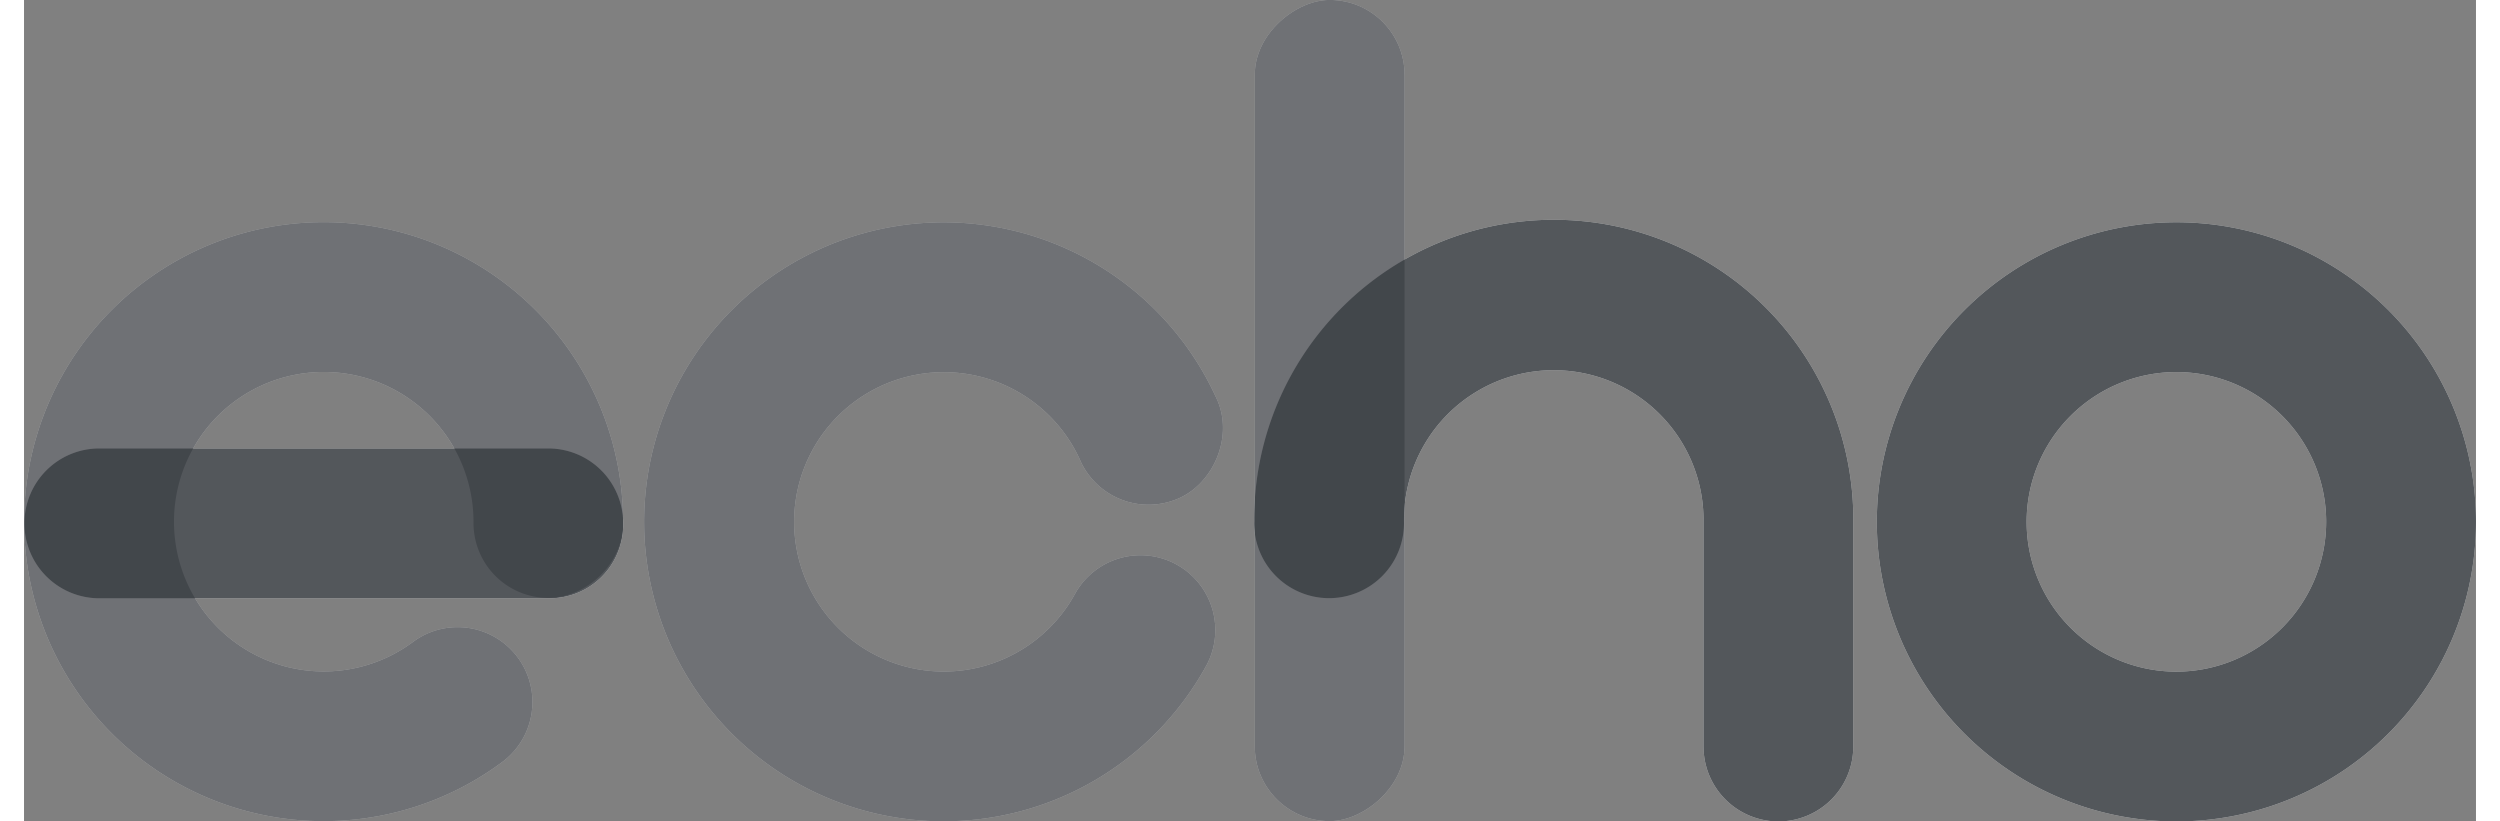
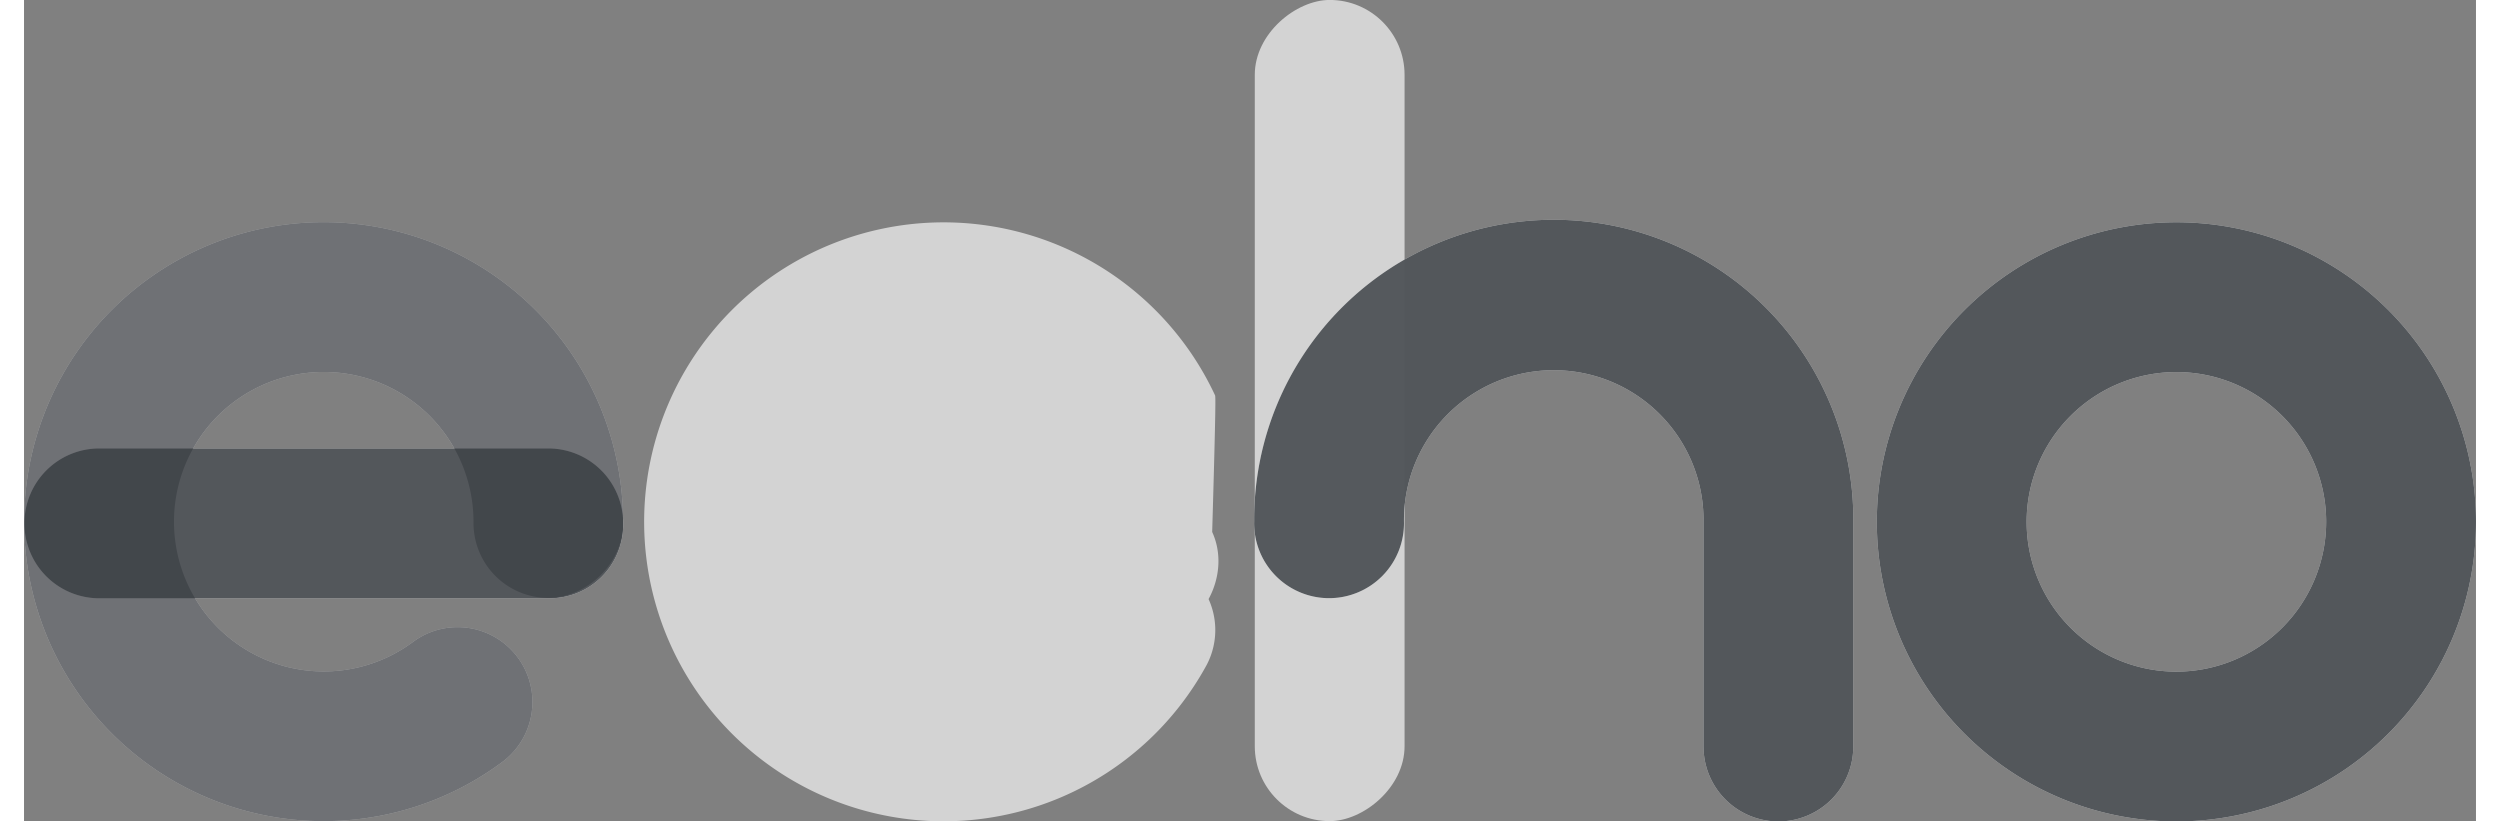
<svg xmlns="http://www.w3.org/2000/svg" style="width:140px;height:46px" id="Layer_1" data-name="Layer 1" viewBox="0 0 487 163.15">
  <rect x="0" y="0" width="487" height="163.15" fill="#808080" stroke="none" />
  <defs>
    <style>.cls-1,.cls-2{fill:#fff;}.cls-1,.cls-3{opacity:0.65;}.cls-2,.cls-4{opacity:0.85;}.cls-3,.cls-4{fill:#393d42;}</style>
  </defs>
-   <path class="cls-1" d="M407.84,261.35a59.48,59.48,0,1,0-1.64,53.54l0,0a14.86,14.86,0,0,0-26.07-14.26h0a29.73,29.73,0,1,1,.89-26.47l0,0a2.34,2.34,0,0,1,.09.24,14.88,14.88,0,0,0,19.71,7.35c6.75-3.09,10.77-12.24,7.35-19.71C408.06,261.77,407.94,261.57,407.84,261.35Z" transform="translate(-171.29 -182.85)" />
+   <path class="cls-1" d="M407.84,261.35a59.48,59.48,0,1,0-1.64,53.54l0,0a14.86,14.86,0,0,0-26.07-14.26h0l0,0a2.34,2.34,0,0,1,.09.24,14.88,14.88,0,0,0,19.71,7.35c6.75-3.09,10.77-12.24,7.35-19.71C408.06,261.77,407.94,261.57,407.84,261.35Z" transform="translate(-171.29 -182.85)" />
  <path class="cls-1" d="M290.27,286a59.48,59.48,0,1,0-23.73,48l0,0a14.86,14.86,0,0,0-17.79-23.8h0a29.74,29.74,0,1,1,11.81-23.72h0c0,.09,0,.17,0,.25a14.88,14.88,0,0,0,14.87,14.88c7.42,0,14.87-6.66,14.87-14.88C290.3,286.51,290.28,286.28,290.27,286Z" transform="translate(-171.29 -182.85)" />
  <path class="cls-2" d="M15,89.07h89.13A14.87,14.87,0,0,1,119,103.95v.3a14.58,14.58,0,0,1-14.58,14.58H15A14.87,14.87,0,0,1,.08,103.95v0A14.87,14.87,0,0,1,15,89.07Z" />
  <path class="cls-2" d="M658.29,286.5A59.5,59.5,0,1,1,598.79,227,59.5,59.5,0,0,1,658.29,286.5Zm-29.75,0a29.75,29.75,0,1,0-29.75,29.75A29.79,29.79,0,0,0,628.54,286.5Z" transform="translate(-171.29 -182.85)" />
  <rect class="cls-1" x="349.06" y="249.53" width="163.1" height="29.75" rx="14.87" transform="translate(-5.08 512.15) rotate(-90)" />
  <path class="cls-2" d="M534.62,286a59.5,59.5,0,0,0-119,0h0c0,.13,0,.26,0,.39a14.88,14.88,0,1,0,29.75,0c0-.08,0-.17,0-.26h0a29.75,29.75,0,0,1,59.5,0h0v45a14.87,14.87,0,1,0,29.74,0V286Z" transform="translate(-171.29 -182.85)" />
-   <path class="cls-3" d="M407.84,261.35a59.48,59.48,0,1,0-1.64,53.54l0,0a14.86,14.86,0,0,0-26.07-14.26h0a29.73,29.73,0,1,1,.89-26.47l0,0a2.34,2.34,0,0,1,.09.24,14.88,14.88,0,0,0,19.71,7.35c6.75-3.09,10.77-12.24,7.35-19.71C408.06,261.77,407.94,261.57,407.84,261.35Z" transform="translate(-171.29 -182.85)" />
  <path class="cls-3" d="M290.27,286a59.48,59.48,0,1,0-23.73,48l0,0a14.86,14.86,0,0,0-17.79-23.8h0a29.74,29.74,0,1,1,11.81-23.72h0c0,.09,0,.17,0,.25a14.88,14.88,0,0,0,14.87,14.88c7.42,0,14.87-6.66,14.87-14.88C290.3,286.51,290.28,286.28,290.27,286Z" transform="translate(-171.29 -182.85)" />
  <path class="cls-4" d="M15,89.07h89.13A14.87,14.87,0,0,1,119,103.95v.3a14.58,14.58,0,0,1-14.58,14.58H15A14.87,14.87,0,0,1,.08,103.95v0A14.87,14.87,0,0,1,15,89.07Z" />
  <path class="cls-4" d="M658.29,286.5A59.5,59.5,0,1,1,598.79,227,59.5,59.5,0,0,1,658.29,286.5Zm-29.75,0a29.75,29.75,0,1,0-29.75,29.75A29.79,29.79,0,0,0,628.54,286.5Z" transform="translate(-171.29 -182.85)" />
-   <rect class="cls-3" x="349.06" y="249.53" width="163.1" height="29.75" rx="14.87" transform="translate(-5.08 512.15) rotate(-90)" />
  <path class="cls-4" d="M534.62,286a59.5,59.5,0,0,0-119,0h0c0,.13,0,.26,0,.39a14.88,14.88,0,1,0,29.75,0c0-.08,0-.17,0-.26h0a29.75,29.75,0,0,1,59.5,0h0v45a14.87,14.87,0,1,0,29.74,0V286Z" transform="translate(-171.29 -182.85)" />
</svg>